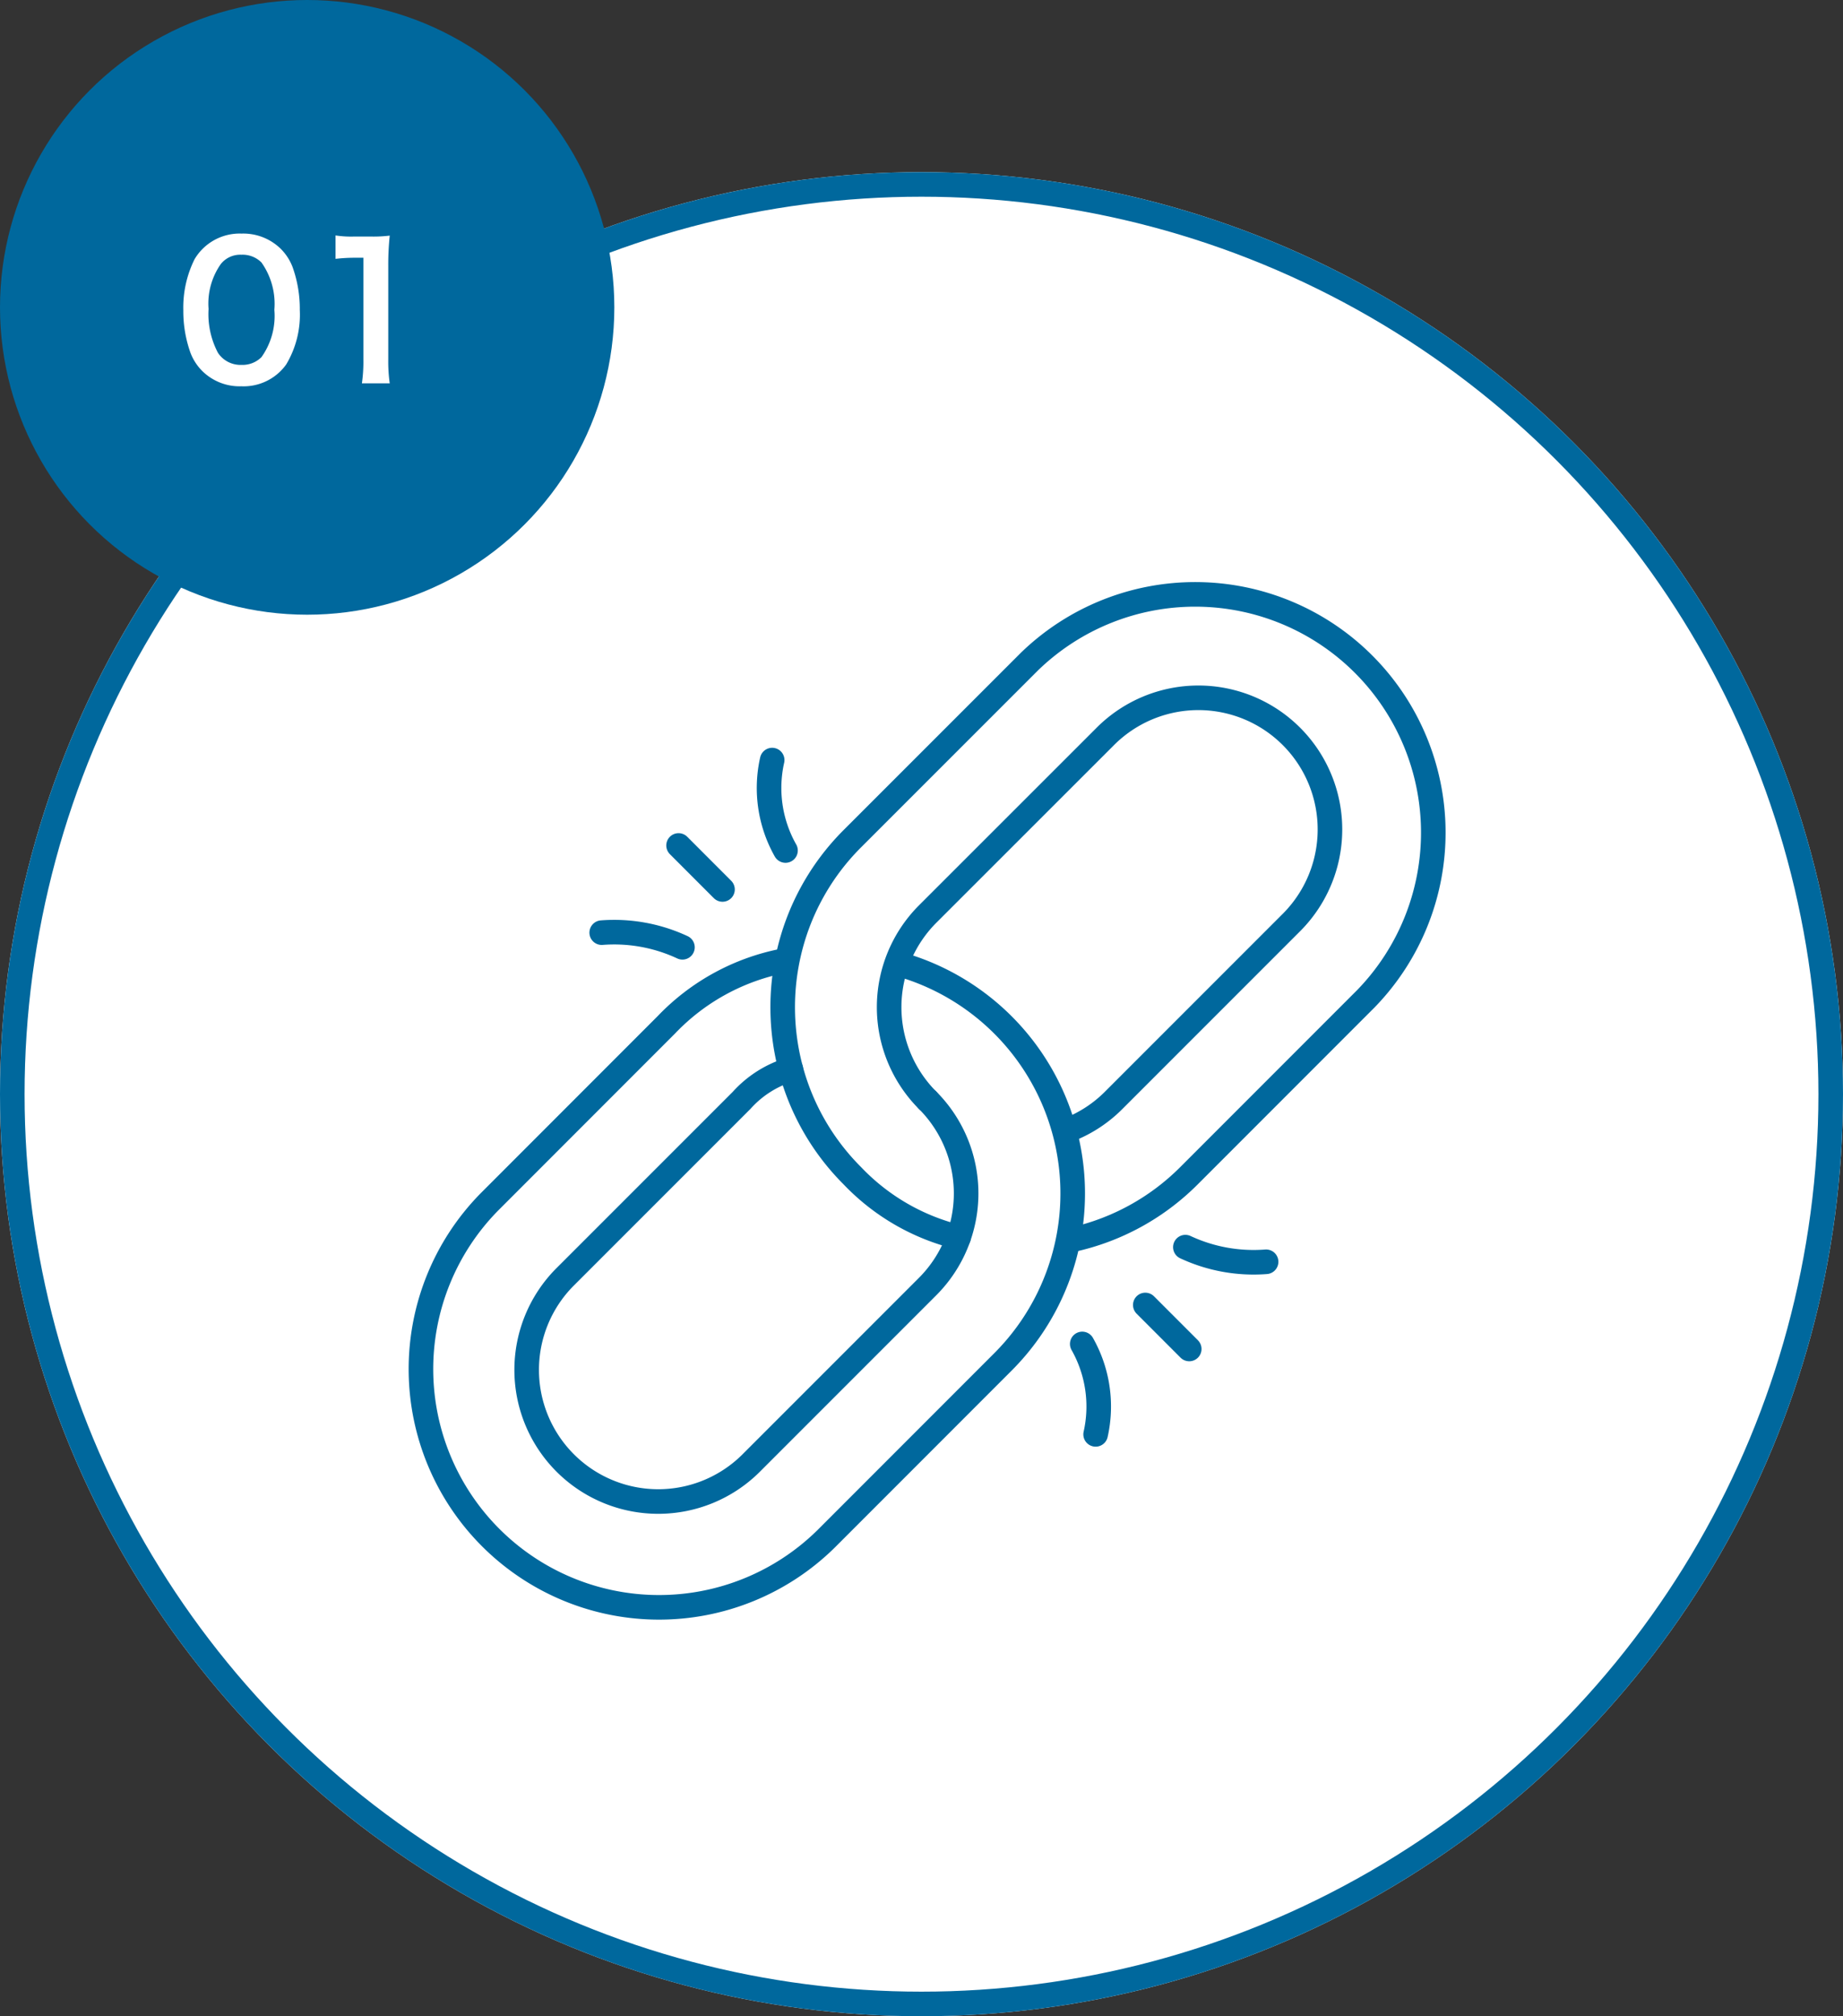
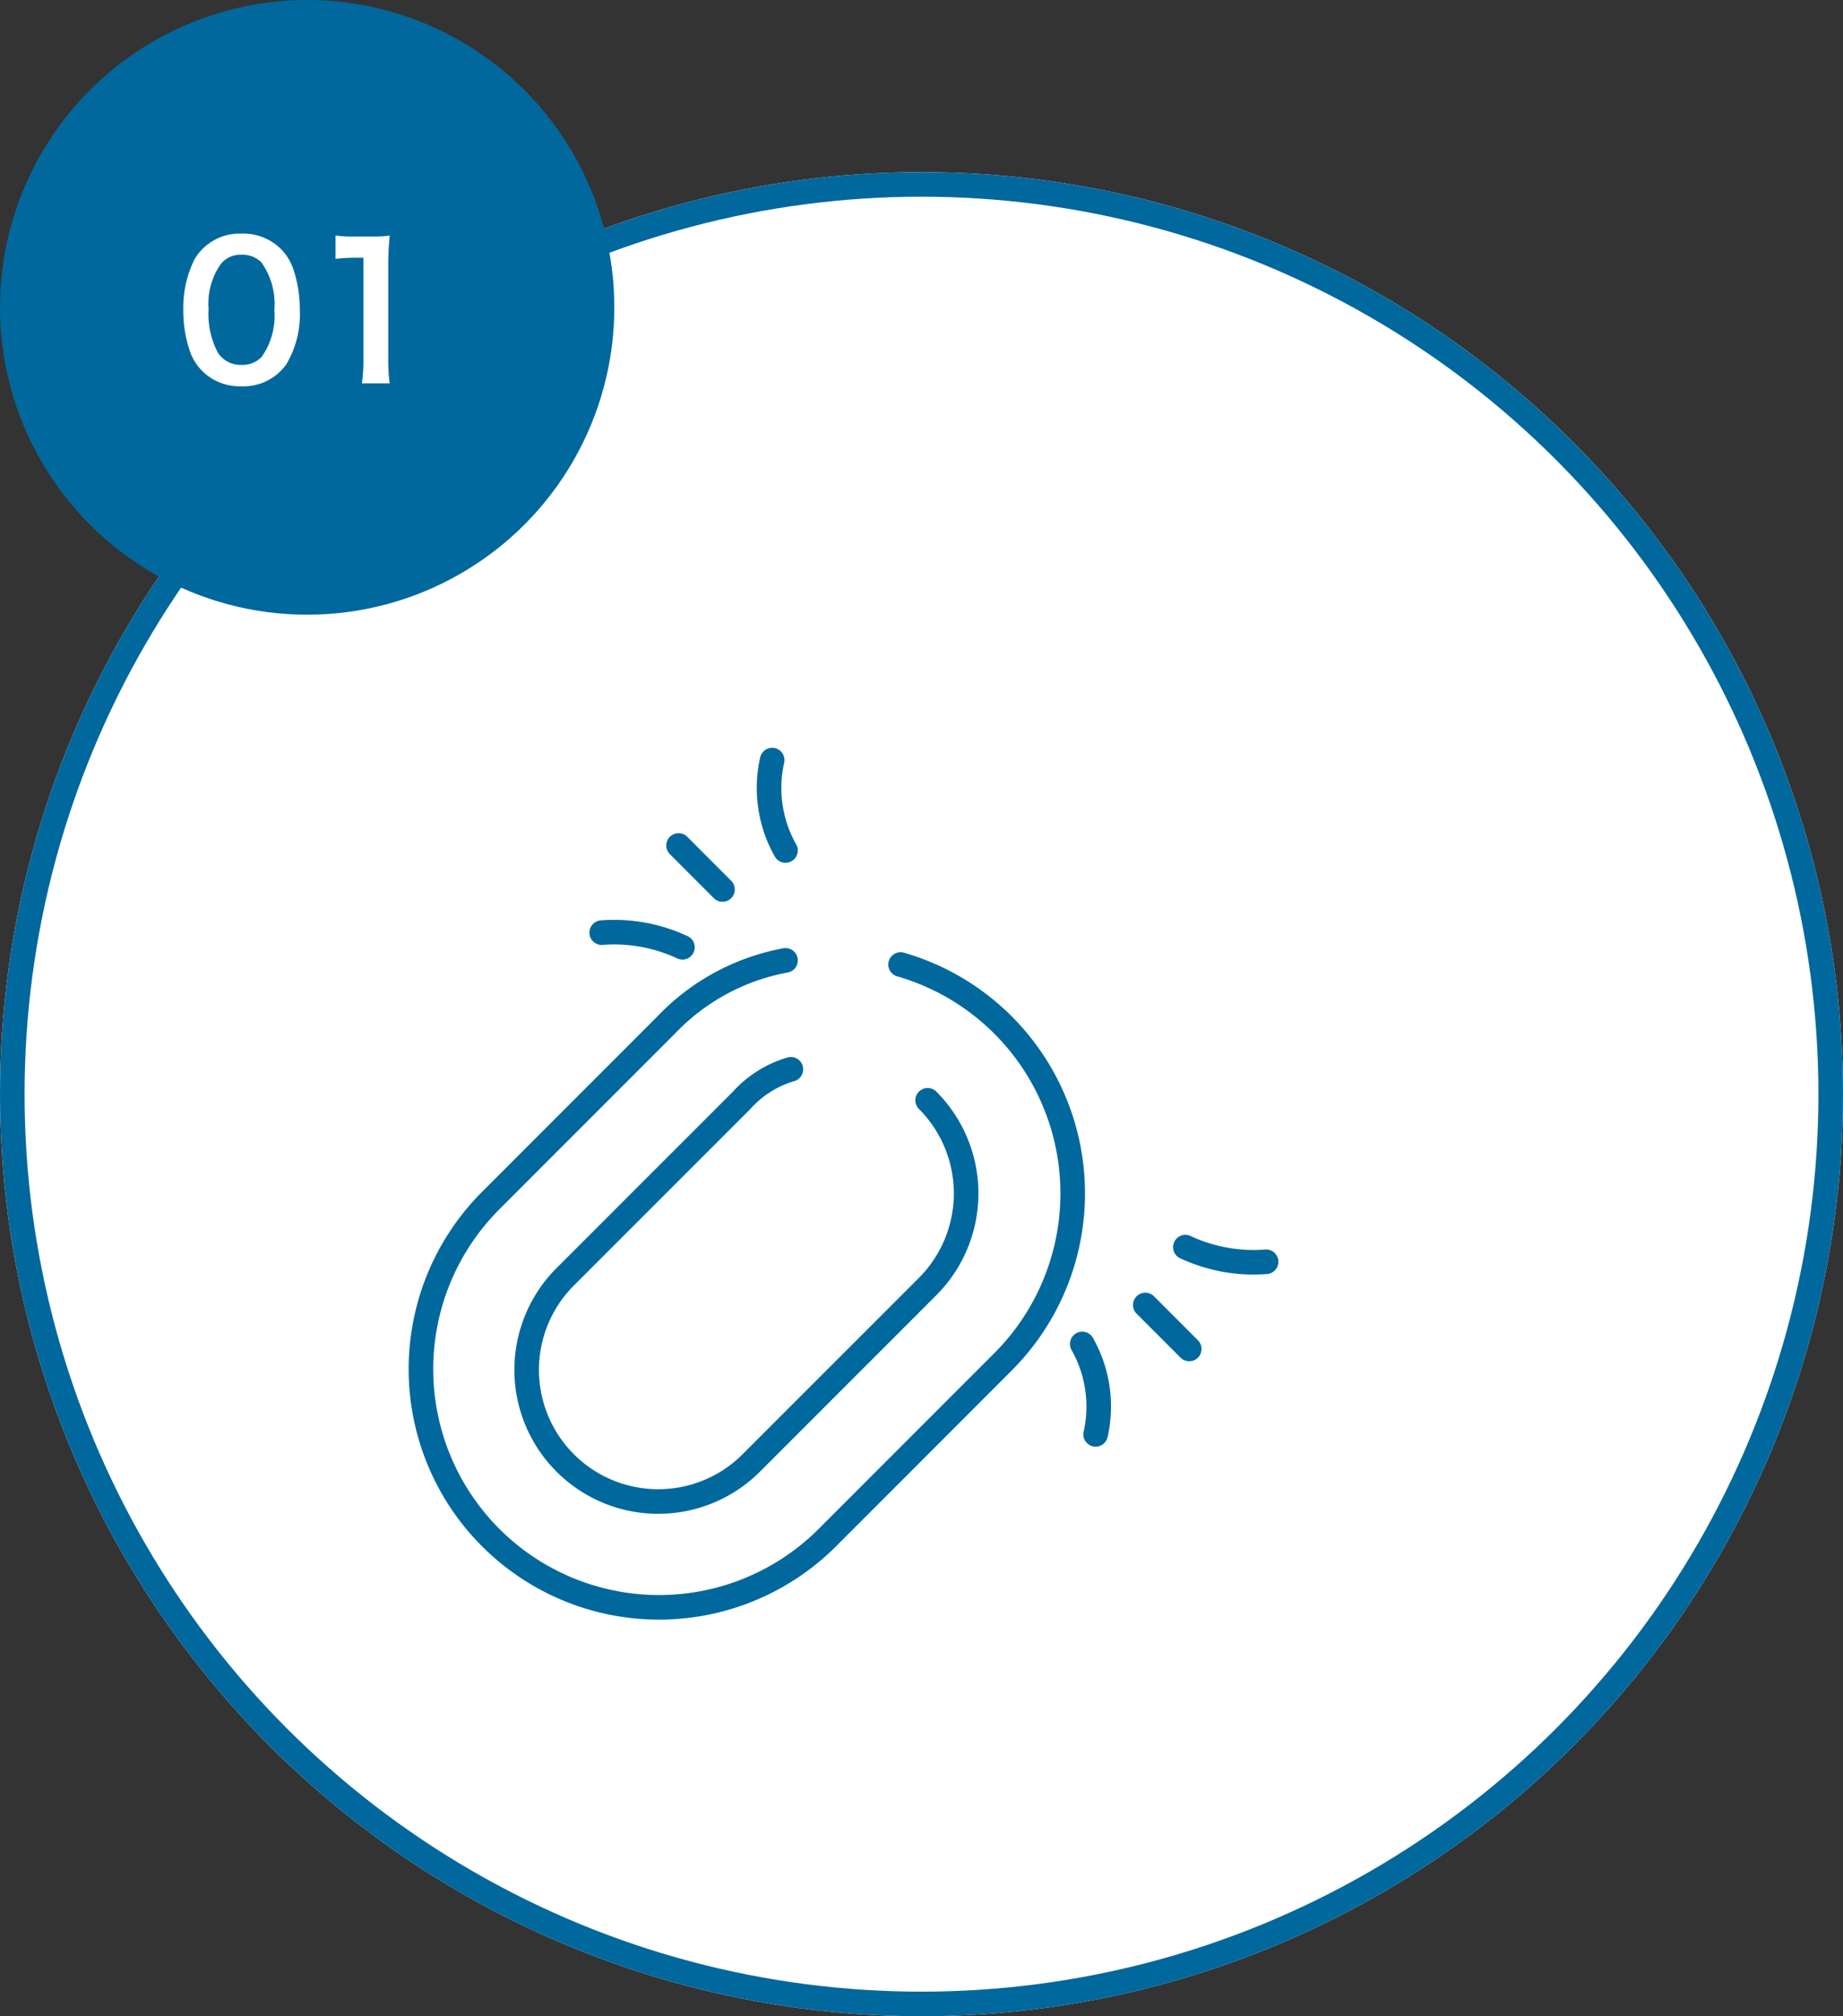
<svg xmlns="http://www.w3.org/2000/svg" width="150" height="164" viewBox="0 0 150 164">
  <rect x="0" y="0" width="150" height="164" fill="#333333" stroke="none" />
  <defs>
    <clipPath id="clip-path">
      <rect id="長方形_165" data-name="長方形 165" width="85" height="85" fill="none" stroke="#00689d" stroke-width="2" />
    </clipPath>
  </defs>
  <g id="consider-the-sdgs_flow01" transform="translate(7355 734)">
    <g id="流れの丸_大_" data-name="流れの丸 (大)" transform="translate(-7355 -720)">
      <g id="楕円形_15" data-name="楕円形 15" fill="#fff" stroke="#00689d" stroke-width="2">
        <circle cx="75" cy="75" r="75" stroke="none" />
        <circle cx="75" cy="75" r="74" fill="none" />
      </g>
    </g>
    <g id="流れの丸_小_" data-name="流れの丸 (小)" transform="translate(-7355 -734)">
      <circle id="楕円形_19" data-name="楕円形 19" cx="25" cy="25" r="25" fill="#00689d" />
    </g>
    <path id="パス_426" data-name="パス 426" d="M6.645,13.42a4.258,4.258,0,0,0,3.645-1.77A7.878,7.878,0,0,0,11.4,7.21a10.088,10.088,0,0,0-.585-3.48,4.2,4.2,0,0,0-.99-1.515A4.357,4.357,0,0,0,6.66,1,4.265,4.265,0,0,0,2.835,3.085,8.832,8.832,0,0,0,1.92,7.24,10.039,10.039,0,0,0,2.5,10.69a4.2,4.2,0,0,0,.99,1.515A4.321,4.321,0,0,0,6.645,13.42Zm.015-1.74A2.2,2.2,0,0,1,4.74,10.7a6.747,6.747,0,0,1-.765-3.57,5.6,5.6,0,0,1,.99-3.645,2.017,2.017,0,0,1,1.68-.765,2.168,2.168,0,0,1,1.635.63A5.817,5.817,0,0,1,9.33,7.2,5.78,5.78,0,0,1,8.28,11.05,2.18,2.18,0,0,1,6.66,11.68Zm12.06,1.5a12.574,12.574,0,0,1-.12-1.95V3.64a22.6,22.6,0,0,1,.12-2.475,10.909,10.909,0,0,1-1.53.075H15.81a8.336,8.336,0,0,1-1.5-.09V3.055a13.34,13.34,0,0,1,1.545-.09h.72V11.23a12.451,12.451,0,0,1-.12,1.95Z" transform="translate(-7342 -716)" fill="#fff" />
    <g id="アイスブレイク" transform="translate(-7322 -687)">
      <g id="グループ_88" data-name="グループ 88" clip-path="url(#clip-path)">
-         <path id="パス_130" data-name="パス 130" d="M27.645,52.98a17.709,17.709,0,0,1-8.656-5,19.255,19.255,0,0,1-5.084-8.972,19.51,19.51,0,0,1-.12-8.958,19.266,19.266,0,0,1,5.2-9.476L33.4,6.166A19.379,19.379,0,0,1,60.8,33.572L46.393,47.979a19.253,19.253,0,0,1-9.5,5.208m-.26-8.955a10.61,10.61,0,0,0,3.63-2.385l14.41-14.406A10.708,10.708,0,1,0,39.528,12.3L25.117,26.7a10.723,10.723,0,0,0,0,15.145" transform="translate(17.38 0.652)" fill="none" stroke="#00689d" stroke-linecap="round" stroke-linejoin="round" stroke-width="2" />
        <path id="パス_131" data-name="パス 131" d="M39.645,13.839A19.376,19.376,0,0,1,47.978,46.16L33.57,60.568A19.379,19.379,0,0,1,6.165,33.163l14.408-14.41a17.88,17.88,0,0,1,9.707-5.25m.436,8.859a8.685,8.685,0,0,0-4.01,2.526L12.295,39.293A10.708,10.708,0,0,0,27.438,54.436L41.848,40.03a10.724,10.724,0,0,0,0-15.148" transform="translate(0.652 17.615)" fill="none" stroke="#00689d" stroke-linecap="round" stroke-linejoin="round" stroke-width="2" />
        <path id="パス_132" data-name="パス 132" d="M6.931,12.545a13.141,13.141,0,0,1,6.57,1.191" transform="translate(9.042 16.316)" fill="none" stroke="#00689d" stroke-linecap="round" stroke-linejoin="round" stroke-width="2" />
        <path id="パス_133" data-name="パス 133" d="M13.094,6.433a10.328,10.328,0,0,0,1.085,7.354" transform="translate(16.752 8.392)" fill="none" stroke="#00689d" stroke-linecap="round" stroke-linejoin="round" stroke-width="2" />
        <line id="線_36" data-name="線 36" x2="3.577" y2="3.579" transform="translate(22.227 21.769)" fill="none" stroke="#00689d" stroke-linecap="round" stroke-linejoin="round" stroke-width="2" />
        <path id="パス_134" data-name="パス 134" d="M34.114,24.815a13.141,13.141,0,0,1-6.57-1.191" transform="translate(35.932 30.818)" fill="none" stroke="#00689d" stroke-linecap="round" stroke-linejoin="round" stroke-width="2" />
        <path id="パス_135" data-name="パス 135" d="M24.989,34.395A10.328,10.328,0,0,0,23.9,27.041" transform="translate(31.183 35.275)" fill="none" stroke="#00689d" stroke-linecap="round" stroke-linejoin="round" stroke-width="2" />
        <line id="線_37" data-name="線 37" x1="3.577" y1="3.579" transform="translate(60.214 59.146)" fill="none" stroke="#00689d" stroke-linecap="round" stroke-linejoin="round" stroke-width="2" />
      </g>
    </g>
  </g>
</svg>